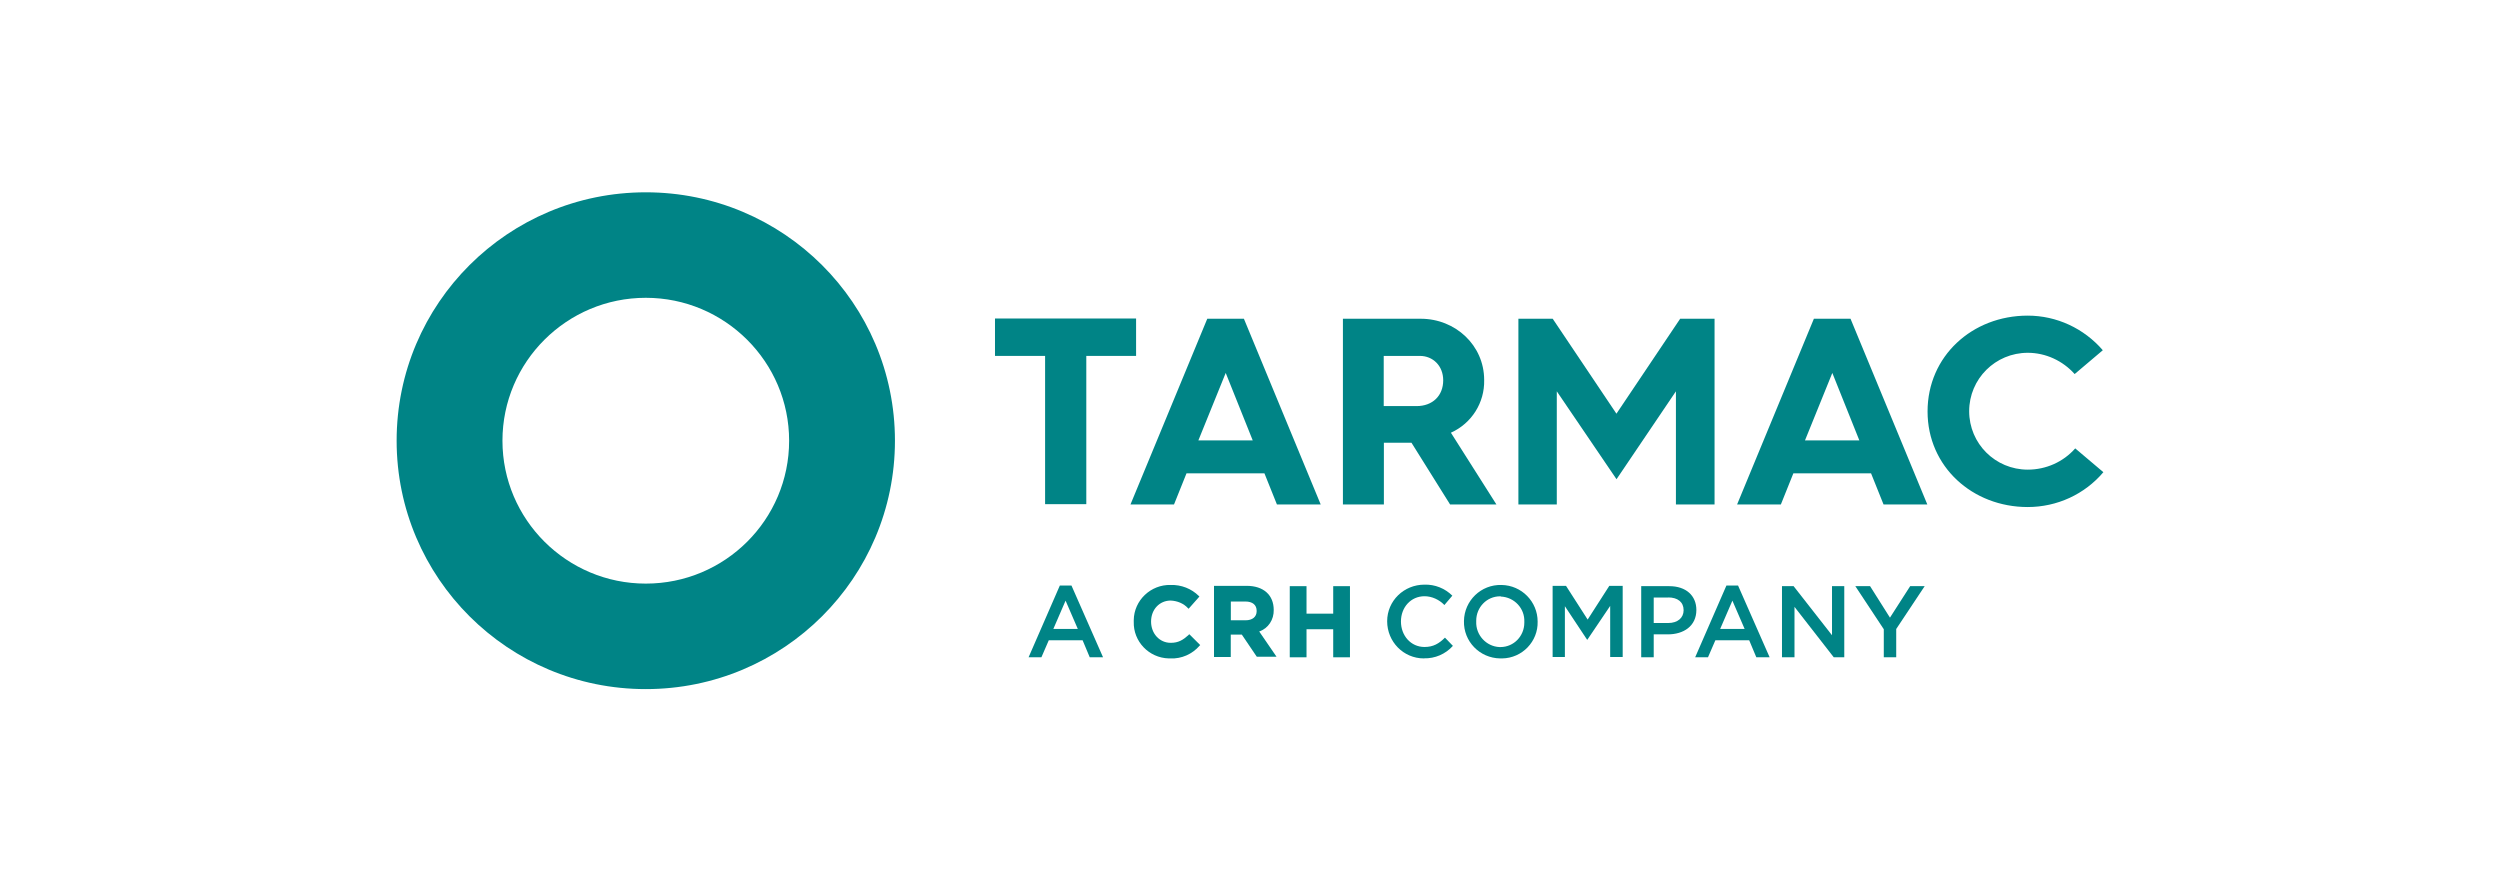
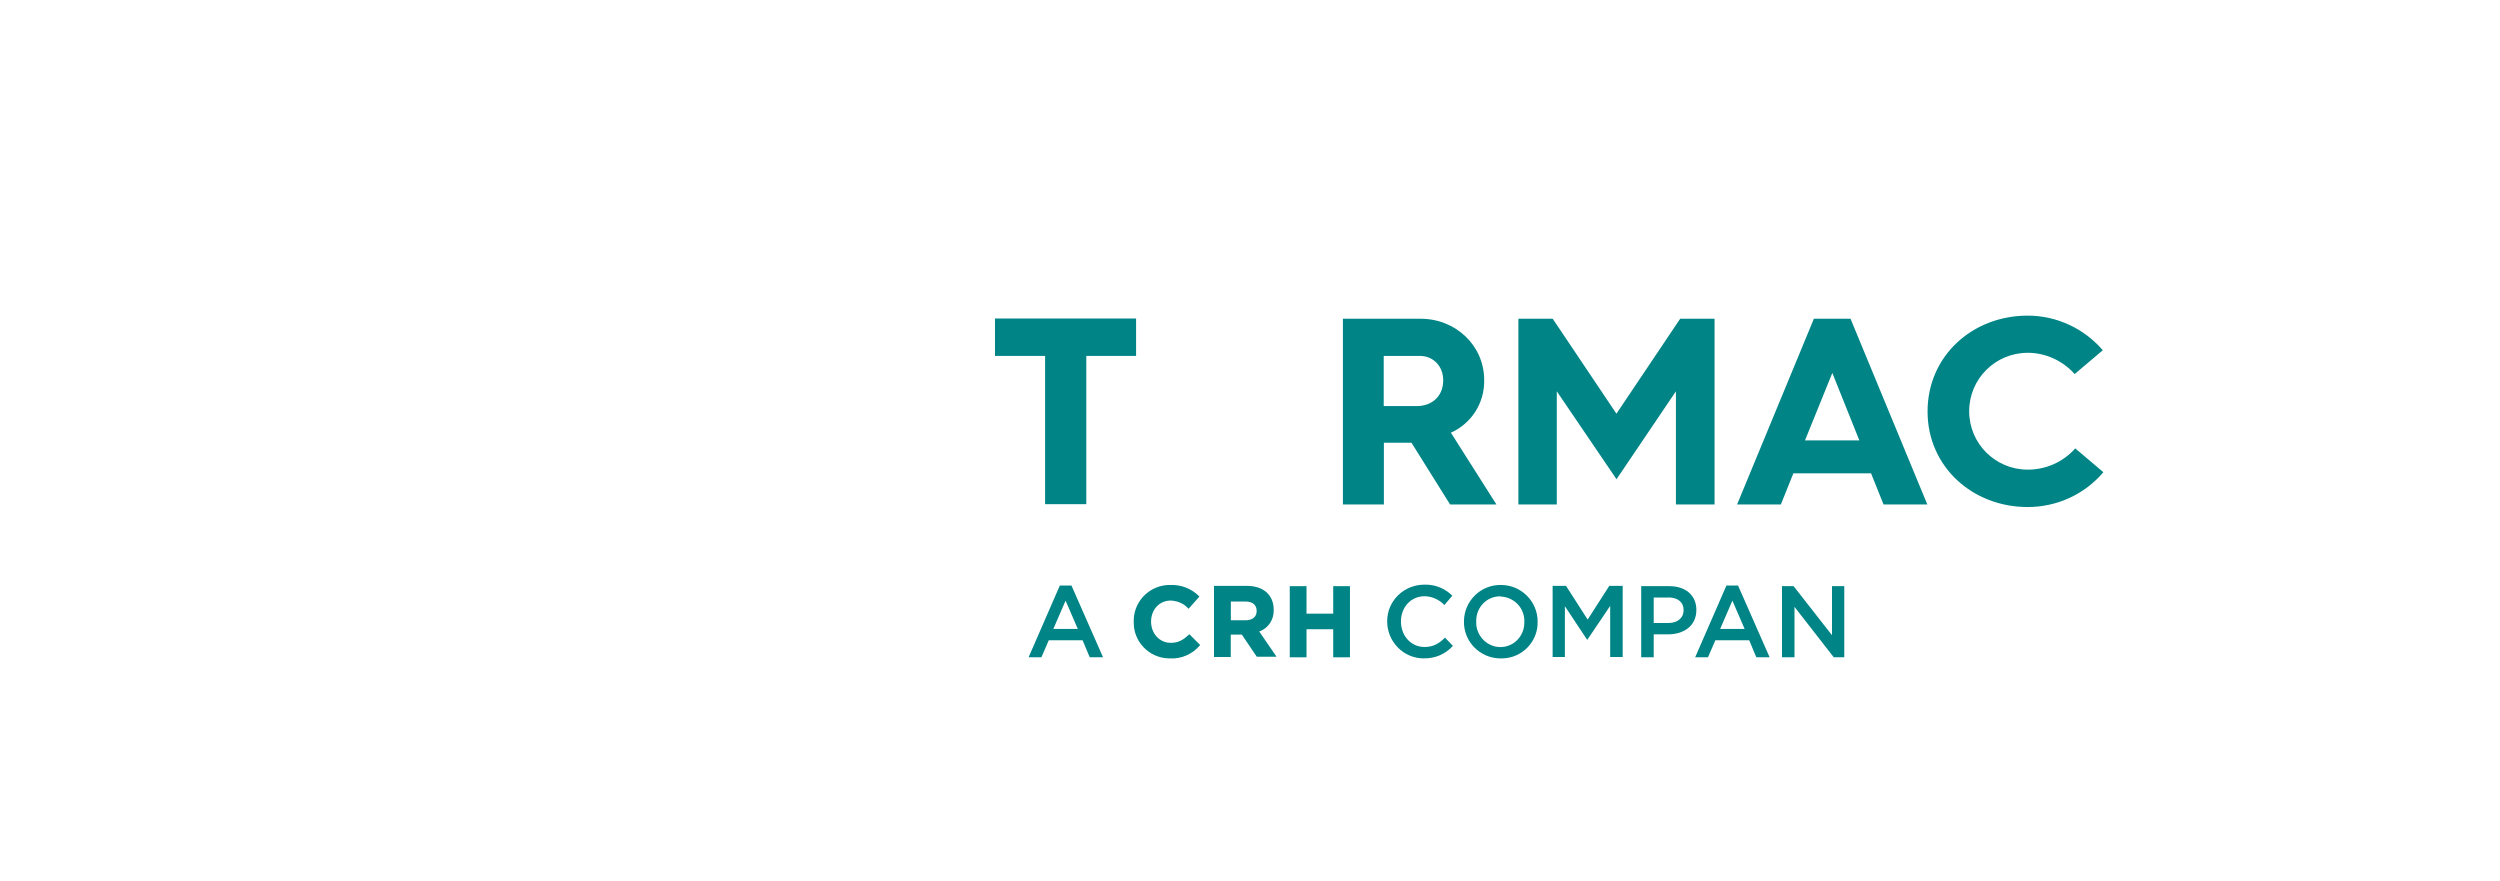
<svg xmlns="http://www.w3.org/2000/svg" width="624" height="220" viewBox="0 0 624 220" fill="none">
  <path d="M275.342 164.061H272L270.219 159.812H261.775L259.934 164.061H256.733L264.537 146.147H267.438L275.322 164.061H275.342ZM265.977 149.898L262.916 156.98H269.019L265.957 149.898H265.977Z" fill="#008486" />
  <path d="M296.692 158.475C295.271 159.751 294.13 160.45 292.209 160.45C289.448 160.45 287.307 158.175 287.307 155.143C287.307 152.111 289.428 149.897 292.209 149.897C293.85 149.977 295.411 150.595 296.531 151.812L296.672 151.952L299.373 148.899L299.233 148.76C297.392 146.925 294.831 145.927 292.209 146.007C287.247 145.867 283.045 149.837 282.985 154.784V155.203C282.845 160.091 286.747 164.2 291.709 164.34H292.129C294.891 164.479 297.592 163.282 299.433 161.148L299.573 161.008L296.872 158.315L296.652 158.455L296.692 158.475Z" fill="#008486" />
  <path d="M317.922 152.251C317.922 148.501 315.36 146.227 311.178 146.227H303.015V163.981H307.197V158.395H309.958L313.64 163.841L313.72 163.921H318.622L314.3 157.617C316.581 156.839 317.982 154.645 317.922 152.231V152.251ZM307.197 150.136H310.818C312.659 150.136 313.66 150.994 313.66 152.47V152.55C313.66 153.967 312.599 154.824 310.898 154.824H307.217V150.156L307.197 150.136Z" fill="#008486" />
  <path d="M332.769 146.307V153.169H326.106V146.307H321.924V164.061H326.106V157.059H332.769V164.061H336.951V146.307H332.769Z" fill="#008486" />
  <path d="M355.4 164.34C350.298 164.34 346.236 160.171 346.236 155.064C346.236 149.957 350.418 145.927 355.54 145.927C358.161 145.848 360.643 146.845 362.503 148.68L360.523 151.014C359.242 149.678 357.401 148.82 355.56 148.82C352.159 148.82 349.677 151.573 349.677 155.124C349.677 158.674 352.159 161.487 355.56 161.487C357.761 161.487 359.182 160.629 360.663 159.153L362.644 161.208C360.803 163.263 358.161 164.4 355.4 164.32V164.34Z" fill="#008486" />
  <path d="M374.428 164.34C369.326 164.26 365.264 160.091 365.404 155.004C365.484 149.917 369.666 145.868 374.768 146.007C379.811 146.087 383.793 150.177 383.793 155.144C383.933 160.091 379.951 164.28 374.928 164.34H374.428ZM374.428 148.84C371.087 148.84 368.465 151.593 368.465 154.924V155.144C368.325 158.475 370.947 161.368 374.288 161.507H374.508C377.85 161.507 380.471 158.755 380.471 155.423V155.204C380.611 151.872 377.99 149.04 374.588 148.9C374.588 148.82 374.508 148.82 374.448 148.82L374.428 148.84Z" fill="#008486" />
  <path d="M396.218 159.672H396.138L390.596 151.313V163.981H387.534V146.227H390.876L396.278 154.645L401.681 146.227H405.022V163.981H401.901V151.234L396.218 159.652V159.672Z" fill="#008486" />
  <path d="M416.31 158.336H412.768V164.061H409.646V146.307H416.67C420.792 146.307 423.413 148.641 423.413 152.251C423.413 156.281 420.211 158.336 416.31 158.336ZM416.39 149.139H412.768V155.503H416.39C418.731 155.503 420.231 154.226 420.231 152.311C420.231 150.256 418.731 149.119 416.39 149.119V149.139Z" fill="#008486" />
  <path d="M441.721 164.061H438.379L436.599 159.812H428.155L426.314 164.061H423.112L430.916 146.147H433.817L441.701 164.061H441.721ZM432.417 149.897L429.355 156.979H435.458L432.397 149.897H432.417Z" fill="#008486" />
  <path d="M457.269 146.307H460.331V164.061H457.709L447.905 151.473V164.061H444.783V146.307H447.685L457.269 158.555V146.307Z" fill="#008486" />
-   <path d="M473.315 164.061H470.194V157.059L463.09 146.307H466.772L471.734 154.166L476.777 146.307H480.398L473.295 156.999V164.081L473.315 164.061Z" fill="#008486" />
  <path d="M260.916 88.835H248.35V79.499H283.567V88.835H271.141V125.839H260.856V88.835H260.936H260.916Z" fill="#008486" />
-   <path d="M301.315 79.559H310.479L329.648 125.919H318.723L315.602 118.139H296.153L293.031 125.919H282.166L301.335 79.559H301.315ZM312.68 109.92L305.937 93.084L299.114 109.92H312.68Z" fill="#008486" />
  <path d="M335.172 79.559H354.621C363.285 79.559 370.448 86.201 370.448 94.839C370.589 100.505 367.327 105.671 362.145 108.005L373.51 125.919H361.944L352.3 110.499H345.417V125.919H335.192V79.559H335.172ZM353.561 101.362C357.542 101.362 360.224 98.809 360.224 94.919C360.224 91.308 357.662 88.835 354.401 88.835H345.377V101.362H353.54H353.561Z" fill="#008486" />
  <path d="M378.971 79.559H387.555L403.463 103.257L419.37 79.559H427.954V125.919H418.31V97.672L403.483 119.615L388.576 97.672V125.919H378.991V79.559H378.971Z" fill="#008486" />
  <path d="M452.726 79.559H461.89L481.059 125.919H470.134L467.013 118.139H447.624L444.502 125.919H433.577L452.746 79.559H452.726ZM464.091 109.92L457.348 93.084L450.525 109.92H464.091Z" fill="#008486" />
  <path d="M506.111 78.781C513.355 78.781 520.158 81.972 524.86 87.418L517.837 93.363C514.855 90.032 510.593 88.057 506.131 88.057C498.048 88.057 491.505 94.56 491.505 102.639C491.505 110.718 498.028 117.222 506.131 117.222C510.674 117.222 514.996 115.307 517.977 111.915L525 117.86C520.318 123.386 513.435 126.557 506.111 126.557C492.345 126.557 481.12 116.503 481.12 102.699C481.12 88.895 492.265 78.781 506.111 78.781Z" fill="#008486" />
-   <path d="M161.189 48C126.833 48 99 75.748 99 110C99 144.252 126.833 172 161.189 172C195.545 172 223.378 144.252 223.378 110C223.378 75.748 195.545 48 161.189 48ZM161.189 145.668C141.46 145.668 125.412 129.669 125.412 110C125.412 90.331 141.46 74.332 161.189 74.332C180.918 74.332 196.966 90.331 196.966 110C196.966 129.669 180.998 145.668 161.189 145.668Z" fill="#008486" />
</svg>